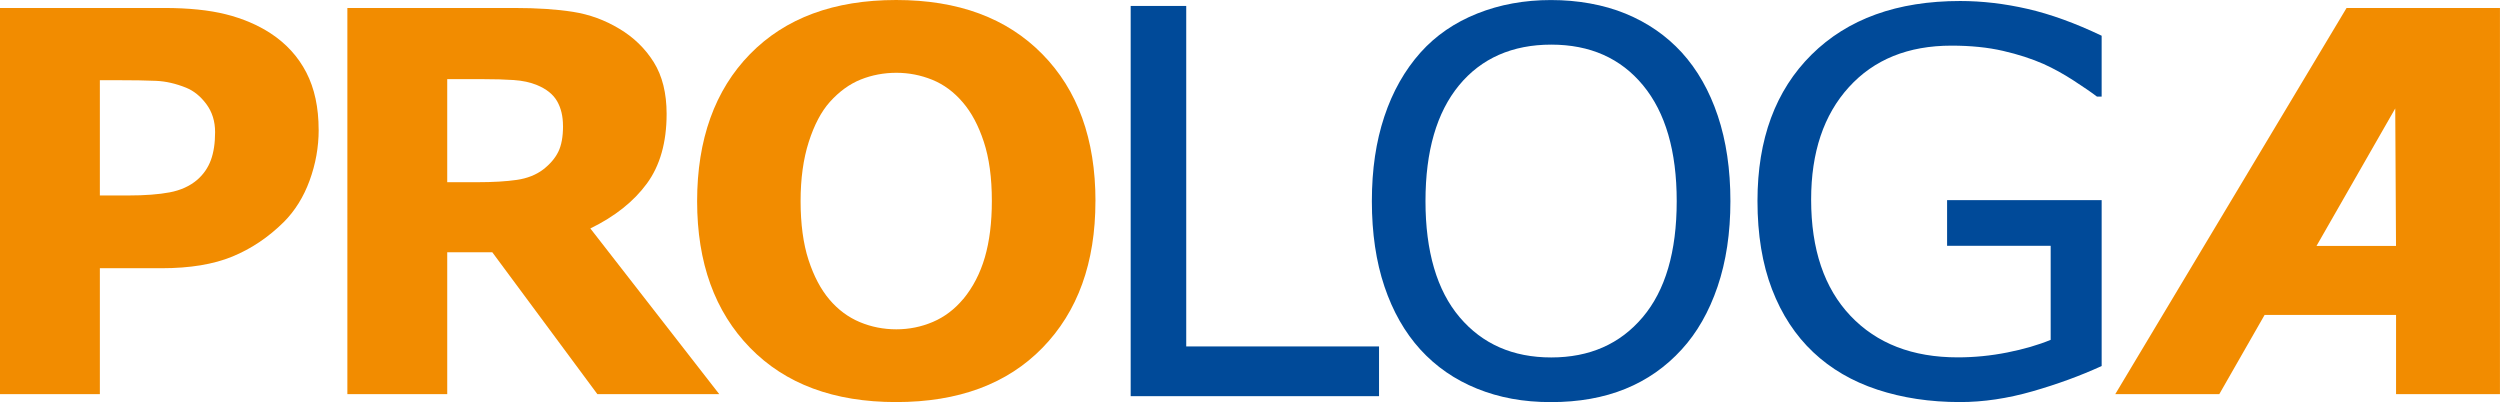
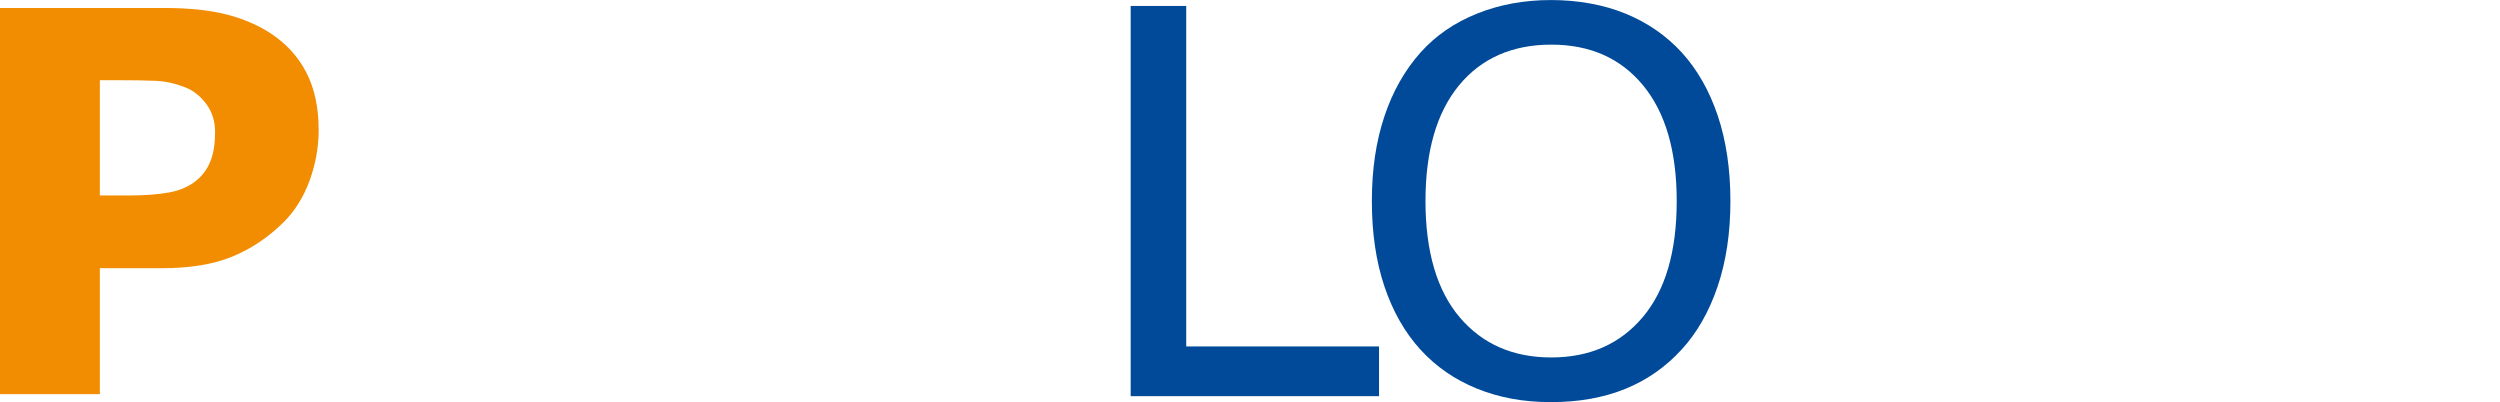
<svg xmlns="http://www.w3.org/2000/svg" id="Vordergrund" version="1.1" viewBox="0 0 617.86 99.37">
  <defs>
    <style>
      .cls-1, .cls-2 {
        fill: #004a99;
      }

      .cls-1, .cls-2, .cls-3 {
        stroke-width: 0px;
      }

      .cls-2, .cls-3 {
        fill-rule: evenodd;
      }

      .cls-3 {
        fill: #f28c00;
      }
    </style>
  </defs>
  <path class="cls-3" d="M78.76,32.08c0,4.27-.75,8.45-2.24,12.53-1.49,4.08-3.63,7.51-6.4,10.28-3.8,3.76-8.03,6.6-12.7,8.52-4.67,1.92-10.49,2.88-17.44,2.88h-15.3v31.11H0V1.97h40.5c6.07,0,11.18.52,15.35,1.57,4.16,1.05,7.85,2.62,11.05,4.71,3.84,2.52,6.78,5.74,8.81,9.67,2.03,3.93,3.04,8.65,3.04,14.16ZM53.16,32.66c0-2.68-.72-4.99-2.16-6.93-1.44-1.94-3.12-3.29-5.02-4.06-2.54-1.02-5.02-1.59-7.44-1.69-2.42-.11-5.64-.16-9.66-.16h-4.2v28.49h6.99c4.15,0,7.58-.26,10.27-.77s4.95-1.53,6.77-3.07c1.57-1.36,2.7-2.99,3.4-4.89s1.05-4.2,1.05-6.93Z" />
-   <path class="cls-3" d="M139.14,31.12c0-2.37-.48-4.4-1.45-6.1-.97-1.69-2.63-3.03-4.99-4-1.64-.68-3.56-1.09-5.75-1.24s-4.74-.22-7.64-.22h-8.78v25.47h7.45c3.88,0,7.12-.19,9.73-.57,2.61-.38,4.8-1.25,6.57-2.6,1.68-1.31,2.92-2.76,3.7-4.35.78-1.59,1.17-3.72,1.17-6.38ZM177.73,97.4h-30.1l-25.96-35.05h-11.14v35.05h-24.68V1.97h41.24c5.63,0,10.48.32,14.54.96,4.06.64,7.86,2.03,11.4,4.16,3.59,2.13,6.43,4.9,8.55,8.29,2.11,3.39,3.17,7.65,3.17,12.77,0,7.04-1.63,12.79-4.89,17.23-3.26,4.44-7.91,8.13-13.96,11.08l31.85,40.94Z" />
-   <path class="cls-3" d="M270.73,49.72c0,15.21-4.36,27.28-13.08,36.23s-20.78,13.42-36.17,13.42-27.39-4.47-36.11-13.42c-8.72-8.95-13.08-21.02-13.08-36.23s4.36-27.45,13.08-36.36c8.72-8.91,20.76-13.36,36.11-13.36s27.34,4.45,36.11,13.36c8.77,8.91,13.15,21.03,13.15,36.36ZM238.08,73.89c2.39-2.91,4.17-6.34,5.32-10.29,1.15-3.95,1.73-8.6,1.73-13.94,0-5.73-.66-10.6-1.99-14.62-1.32-4.02-3.06-7.27-5.19-9.74-2.18-2.56-4.69-4.42-7.54-5.58-2.84-1.15-5.8-1.73-8.88-1.73s-6.06.56-8.82,1.67c-2.76,1.11-5.29,2.95-7.6,5.51-2.14,2.39-3.88,5.69-5.23,9.9-1.35,4.21-2.02,9.09-2.02,14.65s.65,10.52,1.96,14.52c1.3,4,3.02,7.25,5.16,9.78,2.14,2.52,4.64,4.38,7.5,5.58,2.86,1.2,5.88,1.79,9.04,1.79s6.18-.61,9.04-1.83c2.86-1.22,5.36-3.11,7.5-5.67Z" />
  <path class="cls-2" d="M415.61,12.94c3.89,4.27,6.86,9.5,8.94,15.7,2.07,6.19,3.11,13.22,3.11,21.08s-1.06,14.9-3.17,21.11c-2.11,6.21-5.07,11.39-8.87,15.54-3.93,4.31-8.57,7.56-13.94,9.74-5.36,2.18-11.48,3.27-18.36,3.27s-12.8-1.11-18.29-3.33c-5.49-2.22-10.15-5.45-14-9.67-3.84-4.23-6.8-9.42-8.87-15.57s-3.11-13.18-3.11-21.08,1.03-14.75,3.08-20.92c2.05-6.17,5.04-11.46,8.97-15.86,3.76-4.19,8.43-7.39,14-9.61,5.57-2.22,11.65-3.33,18.23-3.33s12.97,1.12,18.42,3.36c5.45,2.24,10.07,5.44,13.87,9.58ZM414.39,49.72c0-12.36-2.77-21.9-8.31-28.62-5.54-6.72-13.11-10.07-22.7-10.07s-17.28,3.36-22.8,10.07c-5.52,6.72-8.28,16.25-8.28,28.62s2.81,22.05,8.44,28.68c5.63,6.63,13.17,9.94,22.64,9.94s17-3.31,22.6-9.94c5.61-6.63,8.41-16.19,8.41-28.68Z" />
  <polygon class="cls-1" points="293.17 85.62 293.17 1.47 279.44 1.47 279.44 97.91 340.82 97.91 340.82 85.62 293.17 85.62" />
-   <path class="cls-2" d="M519.41,90.46c-5.21,2.39-10.91,4.48-17.08,6.25-6.17,1.77-12.15,2.66-17.92,2.66-7.44,0-14.25-1.03-20.45-3.08-6.2-2.05-11.47-5.13-15.83-9.24-4.4-4.15-7.8-9.33-10.19-15.56-2.39-6.22-3.59-13.5-3.59-21.84,0-15.27,4.46-27.32,13.37-36.15,8.92-8.83,21.16-13.25,36.73-13.25,5.43,0,10.98.65,16.65,1.95,5.67,1.3,11.77,3.51,18.31,6.63v15.05h-1.15c-1.32-1.01-3.25-2.33-5.77-3.97-2.52-1.64-5-3-7.44-4.1-2.95-1.3-6.29-2.38-10.03-3.24-3.74-.86-7.98-1.29-12.73-1.29-10.68,0-19.14,3.42-25.35,10.26-6.22,6.84-9.33,16.1-9.33,27.78,0,12.32,3.24,21.9,9.73,28.74,6.49,6.84,15.32,10.26,26.5,10.26,4.1,0,8.18-.4,12.25-1.21,4.07-.81,7.65-1.85,10.72-3.12v-23.24h-25.6v-11.29h38.2v40.97Z" />
-   <path class="cls-3" d="M617.86,97.4h-25.69s0-19.56,0-19.56h-32.49l-11.19,19.56h-25.71L579.94,1.97h37.91v95.43ZM592.16,60.78l-.19-33.98-19.46,33.98h19.65Z" />
</svg>